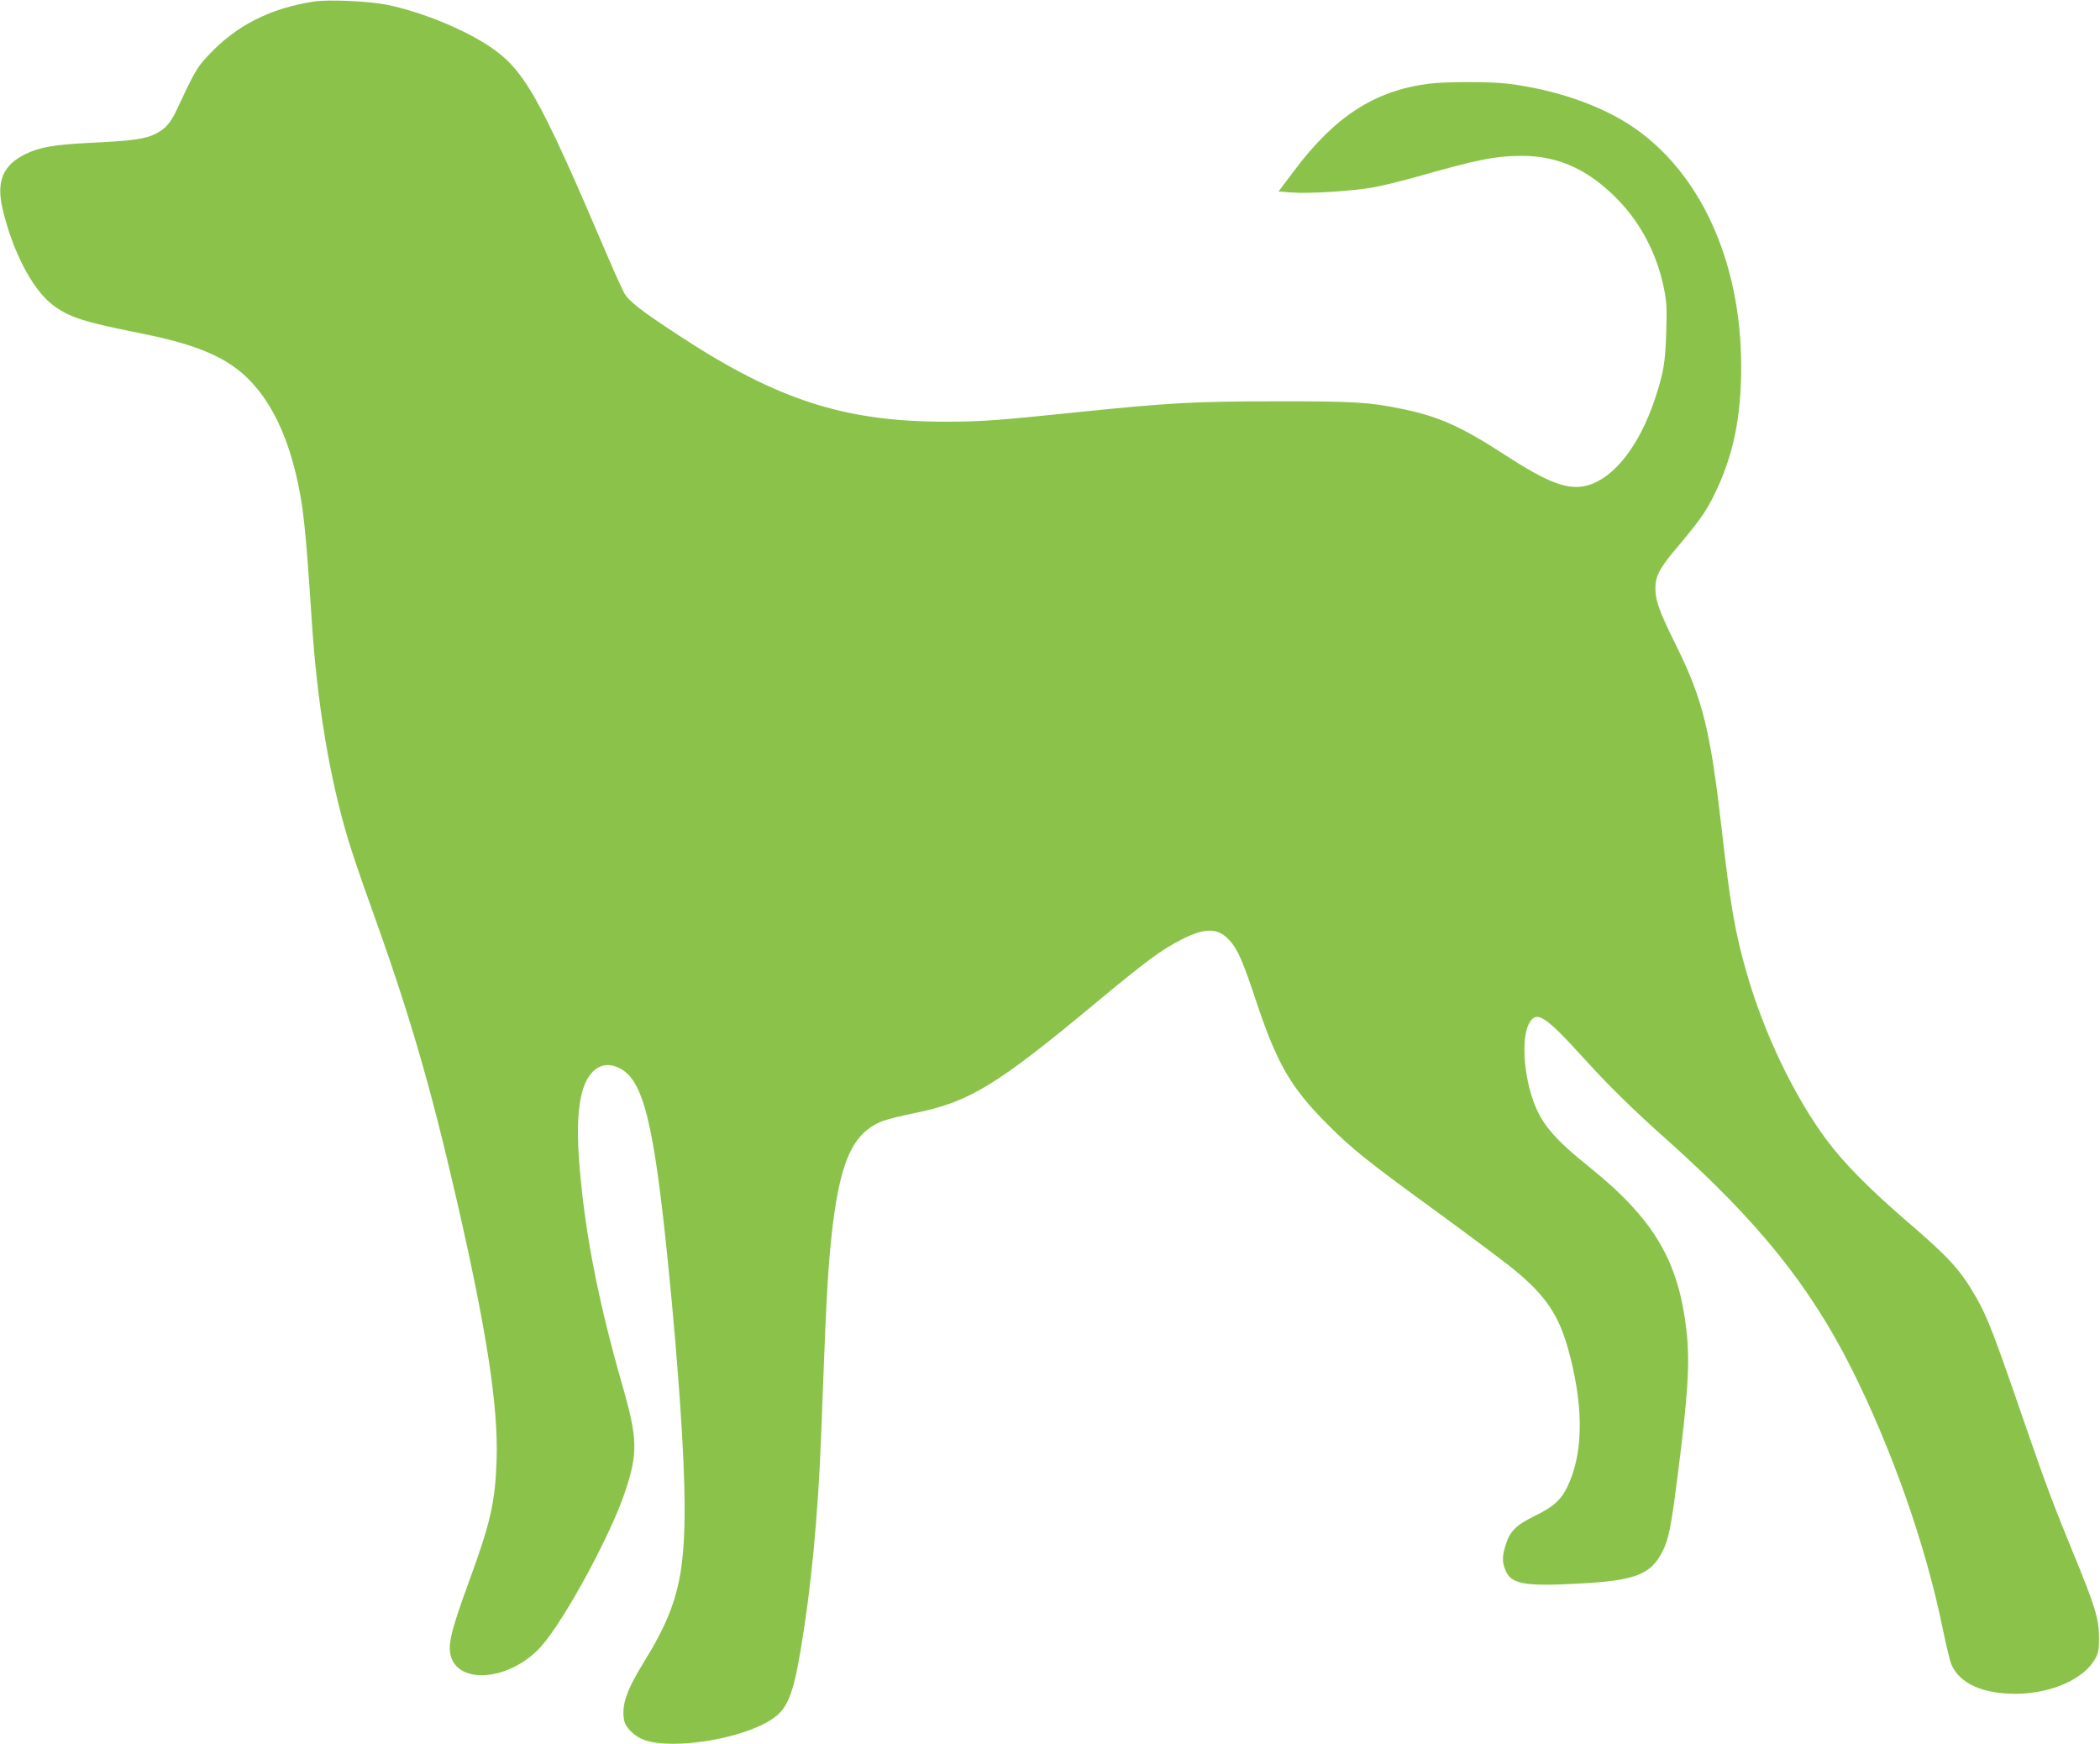
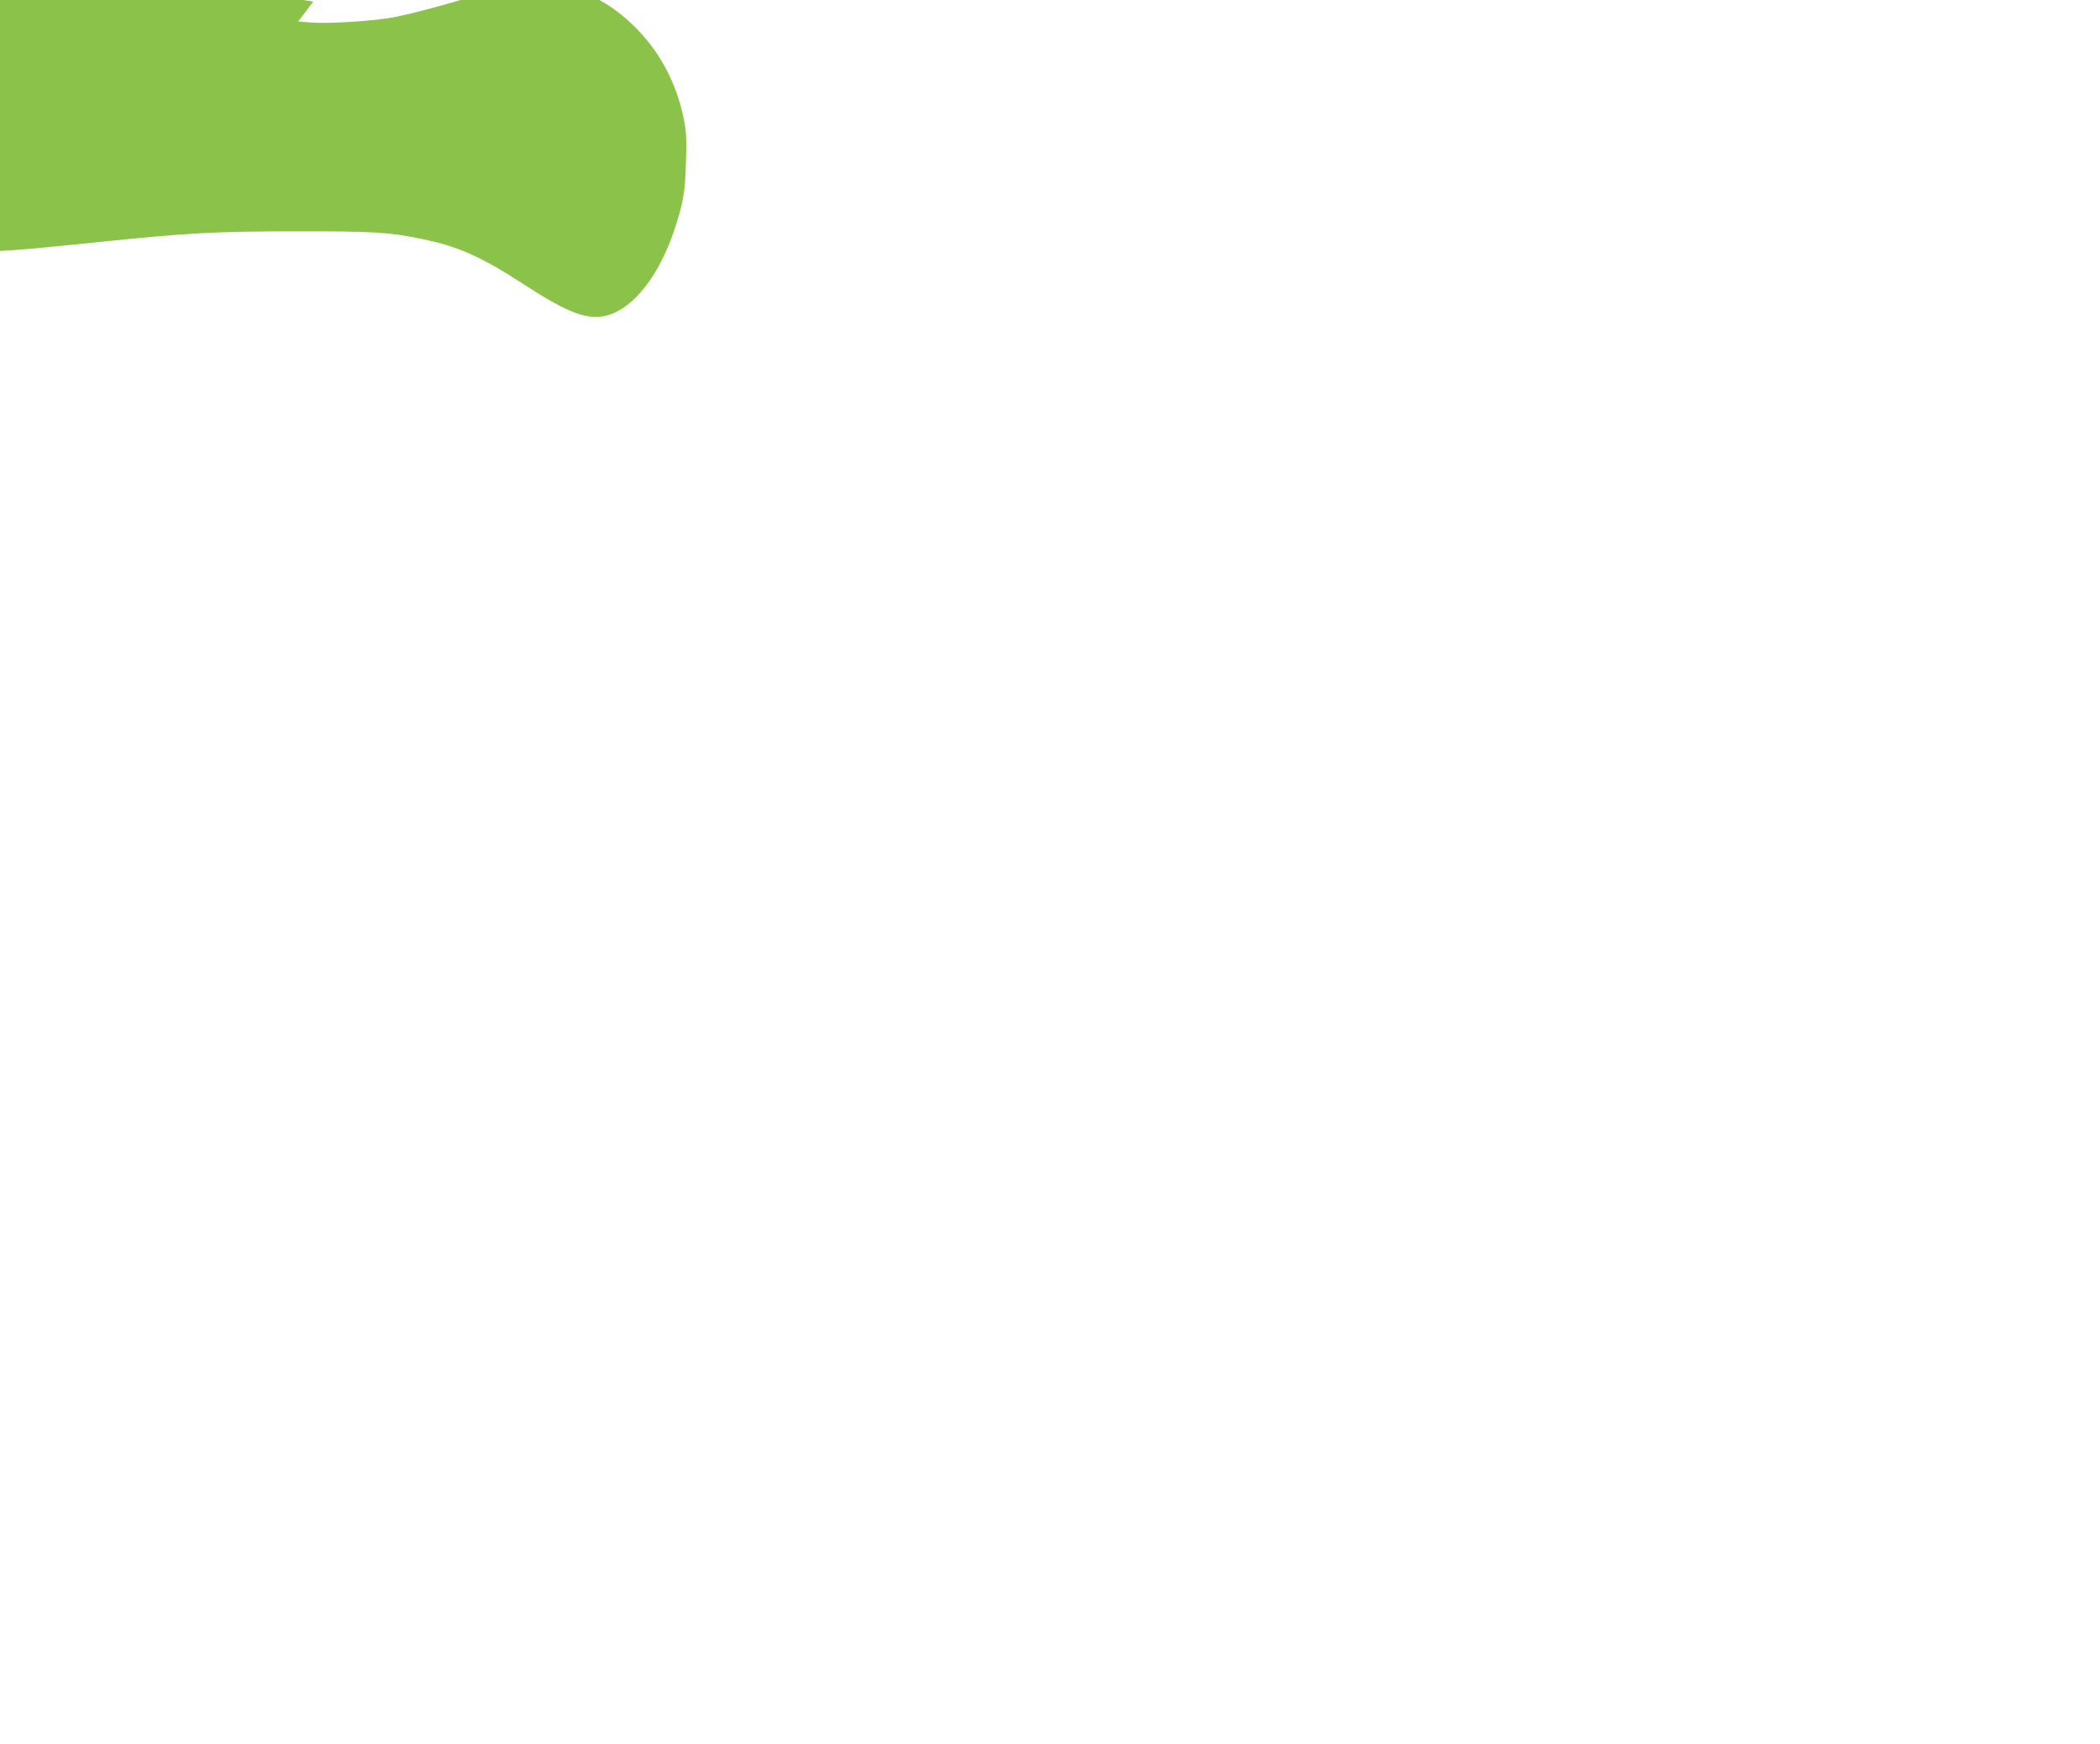
<svg xmlns="http://www.w3.org/2000/svg" version="1.0" width="1280pt" height="1063pt" viewBox="0 0 1280 1063" preserveAspectRatio="xMidYMid meet">
  <g transform="translate(0,1063) scale(0.1,-0.1)" fill="#8bc34a" stroke="none">
-     <path d="M1909 10620 c-266 -42 -471 -147 -638 -326 -72 -77 -84 -98 -198 -342 -34 -72 -67 -109 -124 -137 -62 -32 -139 -43 -389 -55 -229 -11 -316 -26 -407 -70 -135 -67 -176 -165 -138 -330 61 -262 183 -495 307 -589 100 -75 184 -102 528 -171 329 -65 507 -137 639 -256 146 -133 251 -335 316 -609 43 -182 58 -319 95 -885 33 -506 108 -958 222 -1337 22 -73 76 -233 120 -355 249 -690 376 -1121 542 -1843 184 -802 253 -1256 243 -1580 -9 -263 -36 -383 -171 -751 -96 -263 -121 -356 -113 -421 23 -204 357 -186 553 30 140 154 426 680 514 945 79 237 77 323 -16 647 -153 532 -237 973 -266 1397 -18 274 10 443 86 517 45 44 99 51 160 22 148 -72 212 -331 301 -1221 61 -615 97 -1149 98 -1445 1 -443 -48 -631 -249 -956 -105 -170 -137 -263 -120 -353 9 -46 64 -100 124 -121 181 -62 607 9 783 131 88 60 123 146 168 411 65 380 107 821 126 1313 29 782 39 976 60 1185 49 480 128 662 319 734 28 10 112 31 186 46 339 68 501 167 1118 680 297 247 396 320 514 379 145 74 223 72 293 -6 50 -55 81 -127 165 -380 123 -368 207 -515 425 -734 157 -158 243 -227 697 -557 194 -142 399 -295 455 -342 185 -153 265 -273 322 -480 90 -325 93 -601 10 -802 -45 -107 -88 -150 -214 -212 -118 -58 -153 -94 -180 -184 -19 -65 -19 -97 1 -147 34 -85 116 -100 454 -81 339 18 433 55 504 197 37 73 52 148 91 456 64 496 76 693 55 883 -48 432 -200 687 -596 1005 -222 178 -299 273 -348 430 -51 160 -59 359 -18 438 45 88 95 57 335 -207 155 -171 292 -306 522 -511 542 -486 855 -874 1110 -1380 246 -491 450 -1070 554 -1575 22 -106 46 -208 54 -227 50 -119 192 -183 402 -181 214 3 411 92 478 217 18 34 22 57 21 131 -1 110 -24 187 -159 514 -115 280 -174 438 -282 751 -201 585 -238 681 -309 805 -97 168 -160 237 -418 459 -233 201 -386 356 -492 498 -198 266 -383 652 -488 1020 -70 244 -99 408 -151 868 -69 604 -116 797 -275 1119 -107 216 -130 280 -130 356 0 74 27 125 132 248 138 164 176 218 227 322 115 234 164 468 164 780 0 643 -251 1191 -673 1470 -196 128 -462 219 -750 255 -105 13 -380 13 -480 0 -333 -43 -575 -200 -826 -536 l-91 -121 77 -6 c112 -9 389 9 511 33 58 11 175 40 260 64 357 102 475 126 635 126 208 0 380 -72 548 -230 162 -152 270 -348 317 -572 18 -90 20 -124 15 -273 -5 -185 -17 -251 -71 -413 -93 -277 -245 -472 -404 -519 -119 -34 -238 9 -510 186 -264 171 -404 234 -626 279 -197 41 -300 47 -770 46 -487 0 -654 -9 -1195 -65 -516 -53 -600 -59 -820 -59 -613 0 -1024 133 -1623 526 -232 152 -302 207 -331 256 -13 24 -58 122 -99 218 -426 999 -513 1151 -738 1297 -157 101 -405 201 -605 243 -112 23 -364 35 -455 20z" />
+     <path d="M1909 10620 l-91 -121 77 -6 c112 -9 389 9 511 33 58 11 175 40 260 64 357 102 475 126 635 126 208 0 380 -72 548 -230 162 -152 270 -348 317 -572 18 -90 20 -124 15 -273 -5 -185 -17 -251 -71 -413 -93 -277 -245 -472 -404 -519 -119 -34 -238 9 -510 186 -264 171 -404 234 -626 279 -197 41 -300 47 -770 46 -487 0 -654 -9 -1195 -65 -516 -53 -600 -59 -820 -59 -613 0 -1024 133 -1623 526 -232 152 -302 207 -331 256 -13 24 -58 122 -99 218 -426 999 -513 1151 -738 1297 -157 101 -405 201 -605 243 -112 23 -364 35 -455 20z" />
  </g>
</svg>